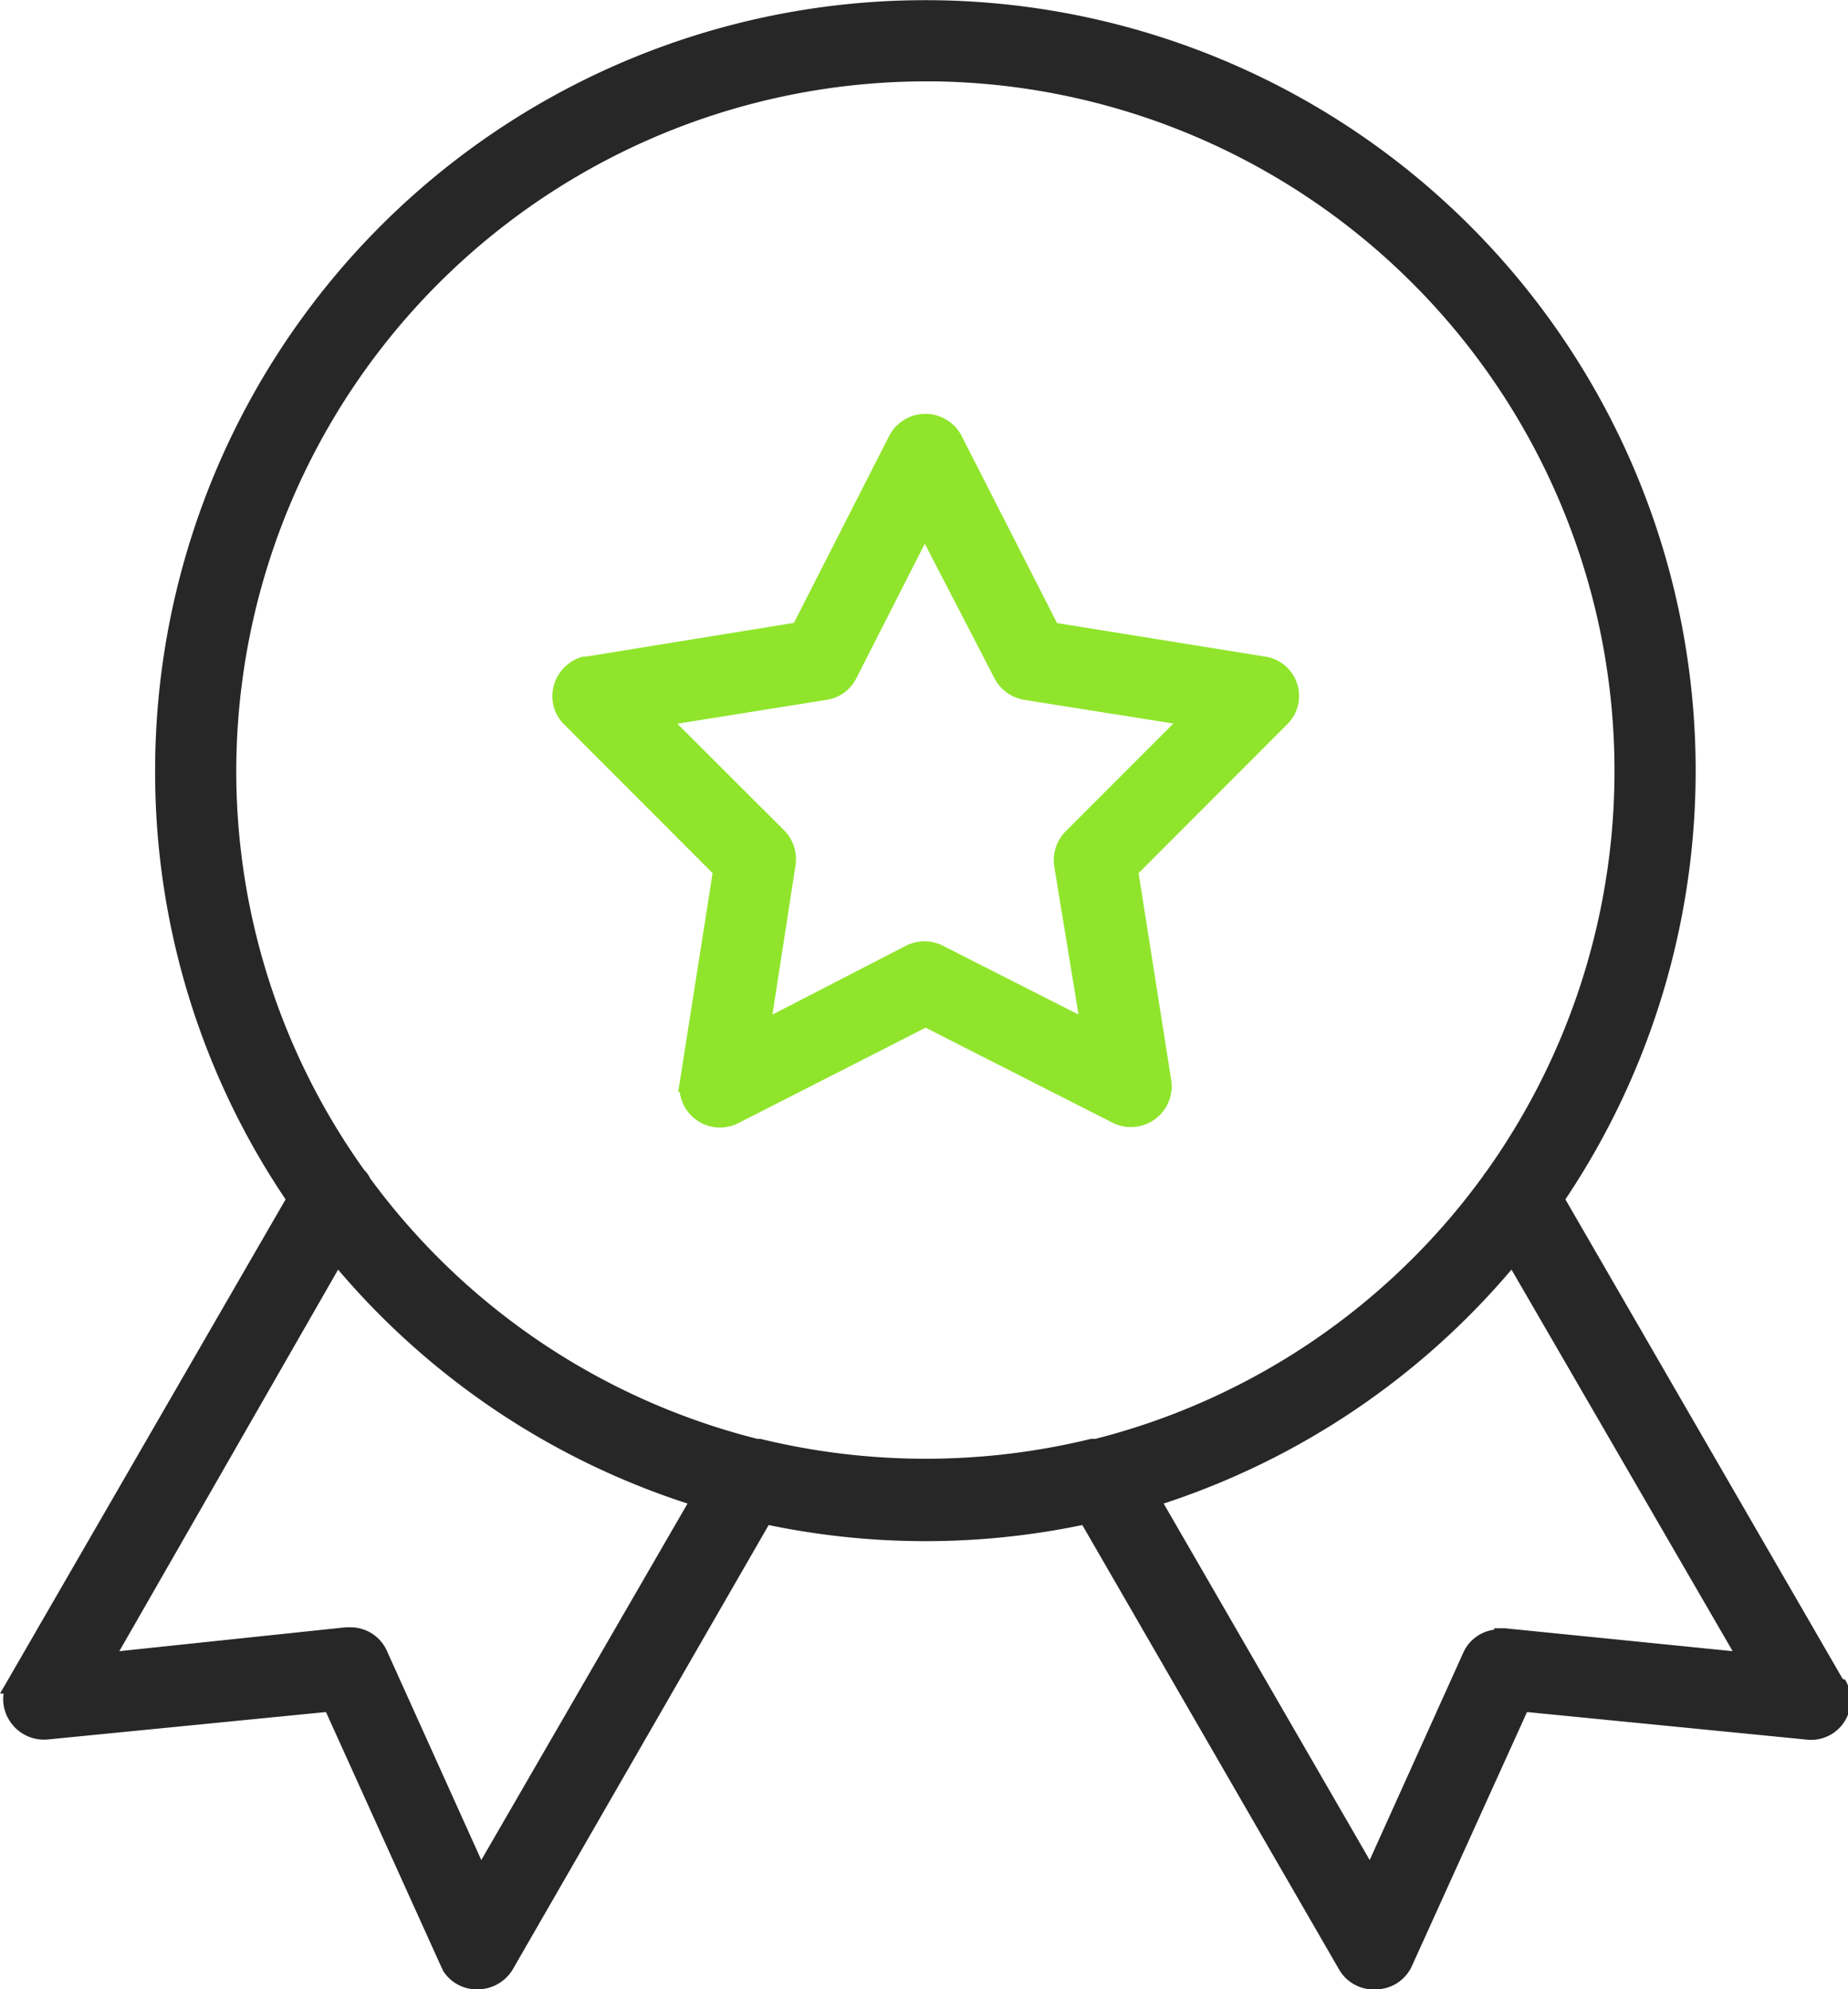
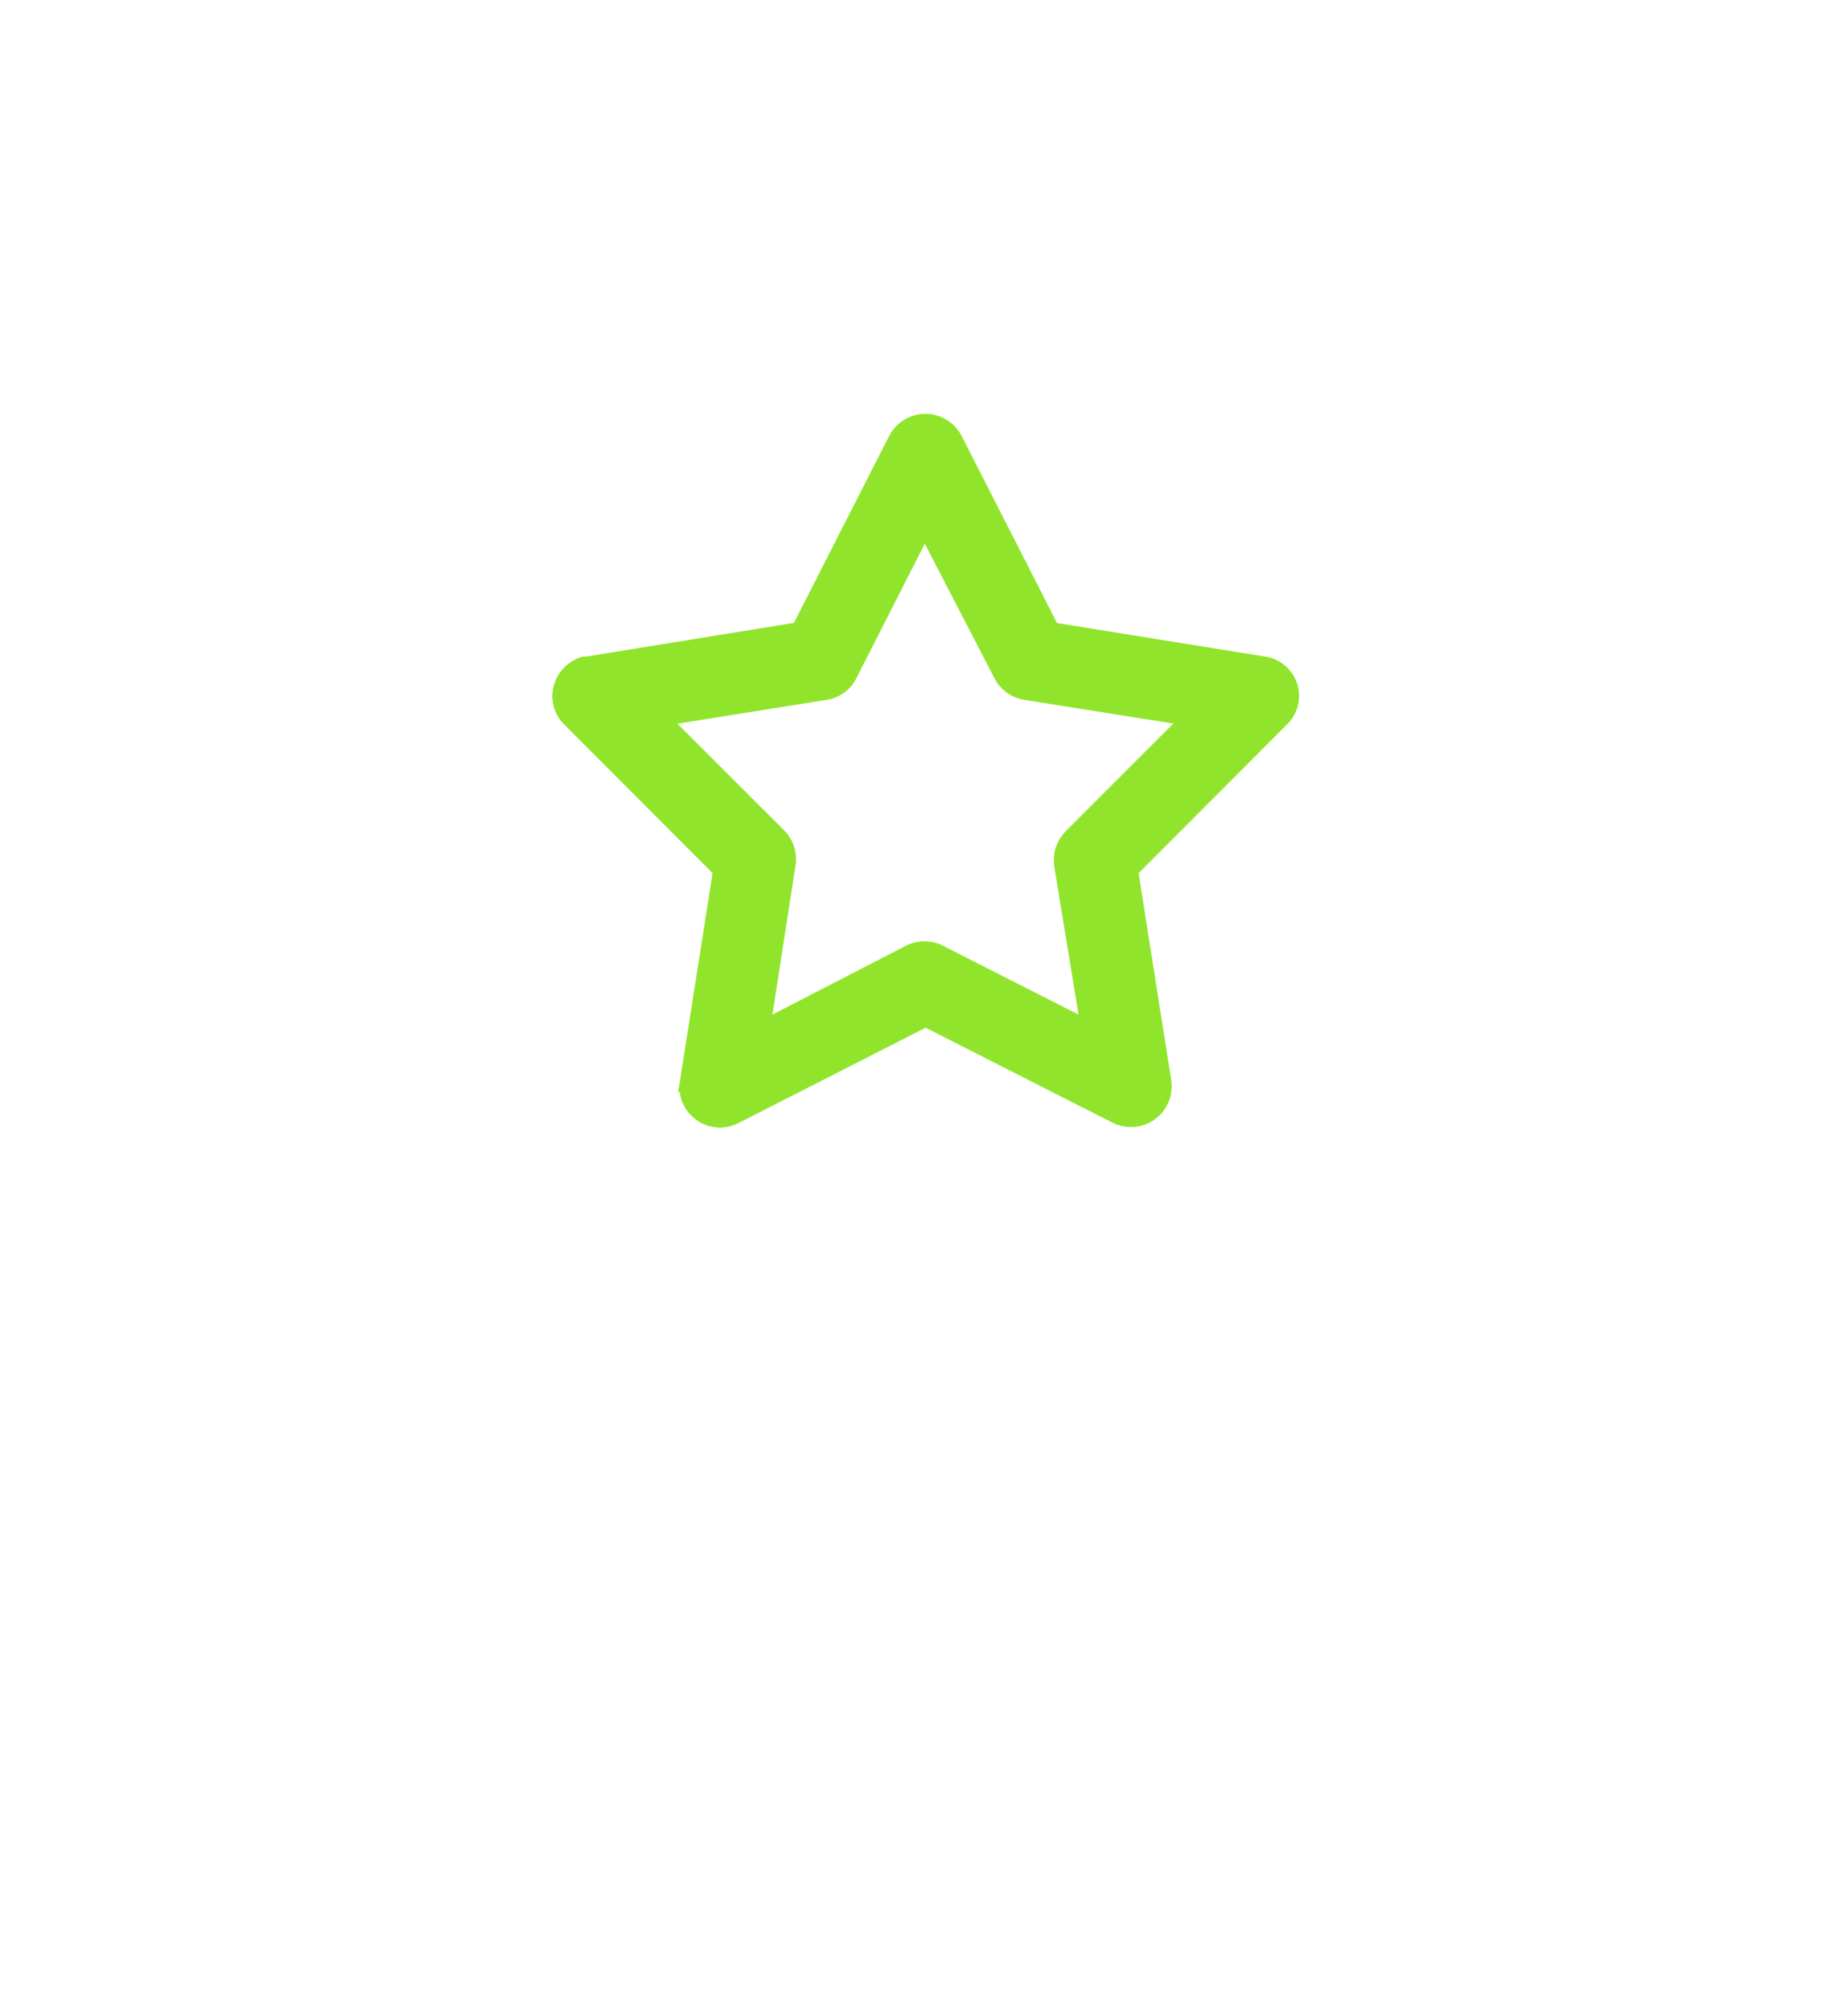
<svg xmlns="http://www.w3.org/2000/svg" viewBox="0 0 92.92 100">
  <defs>
    <style>.cls-1{fill:#272727;}.cls-2{fill:#90e52c;}</style>
  </defs>
  <g id="Layer_2" data-name="Layer 2">
    <g id="Layer_1-2" data-name="Layer 1">
-       <path class="cls-1" d="M92.65,84.39,78.71,60.29A38.73,38.73,0,1,0,7.8,38.74a38.4,38.4,0,0,0,6.56,21.55L.43,84.39,0,85.13H.18a2,2,0,0,0,.31,1.38,2.05,2.05,0,0,0,1.9.93l14-1.38,5.77,12.75.14.29h0a2,2,0,0,0,1.6.9H24a2.07,2.07,0,0,0,1.78-1L38.65,76.66a38.78,38.78,0,0,0,15.77,0L67.33,99a2,2,0,0,0,1.86,1A2,2,0,0,0,71,98.81l5.78-12.75,14,1.38a2,2,0,0,0,2-3ZM76,63.82,87.12,83,75.68,81.85l-.55,0v.07A2,2,0,0,0,73.61,83L68.87,93.5,58.51,75.58A38.74,38.74,0,0,0,76,63.82ZM11.88,38.74A34.7,34.7,0,0,1,46.54,4.09H47A34.67,34.67,0,0,1,74.72,58.91h0a2.48,2.48,0,0,0-.18.25A34.65,34.65,0,0,1,55.07,72.33l-.22,0a35.07,35.07,0,0,1-16.61,0h0l-.15,0a34.64,34.64,0,0,1-19.48-13.1,1.38,1.38,0,0,0-.3-.42A34.46,34.46,0,0,1,11.88,38.74ZM17,63.82A38.69,38.69,0,0,0,34.57,75.58L24.2,93.5,19.46,83a2,2,0,0,0-1.85-1.2h-.22L6,83Z" />
      <path class="cls-2" d="M35.83,43.89,34.19,54.32l-.09.57h.08a2,2,0,0,0,.83,1.4,2,2,0,0,0,1.19.39,2.1,2.1,0,0,0,.94-.23l9.4-4.79,8.8,4.47h0l.61.31a2.05,2.05,0,0,0,2.94-2.15L57.25,43.89l7.45-7.46A2,2,0,0,0,63.58,33L53.15,31.32l-4.8-9.41a2.05,2.05,0,0,0-3.64,0l-4.79,9.4L29.5,33l-.16,0h0a2.07,2.07,0,0,0-1.46,1.35,2,2,0,0,0,.5,2.08ZM53,43.5,54.23,51l-6.76-3.43-.11-.06h0a2.1,2.1,0,0,0-1.75,0L38.84,51,40,43.5a2.06,2.06,0,0,0-.57-1.76l-5.37-5.36,7.5-1.2a2,2,0,0,0,1.5-1.09l3.44-6.76L50,34.09a2.06,2.06,0,0,0,1.5,1.09L59,36.37l-5.36,5.36A2.09,2.09,0,0,0,53,43.5Z" />
    </g>
  </g>
</svg>